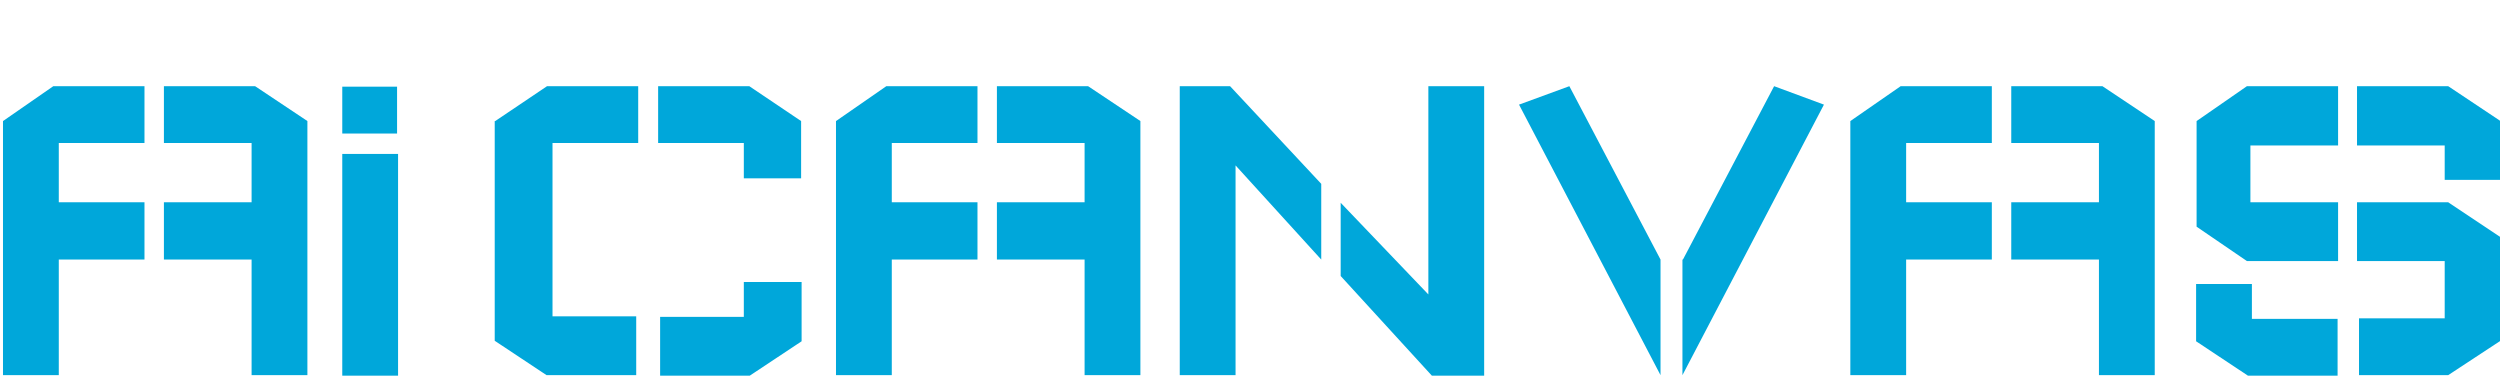
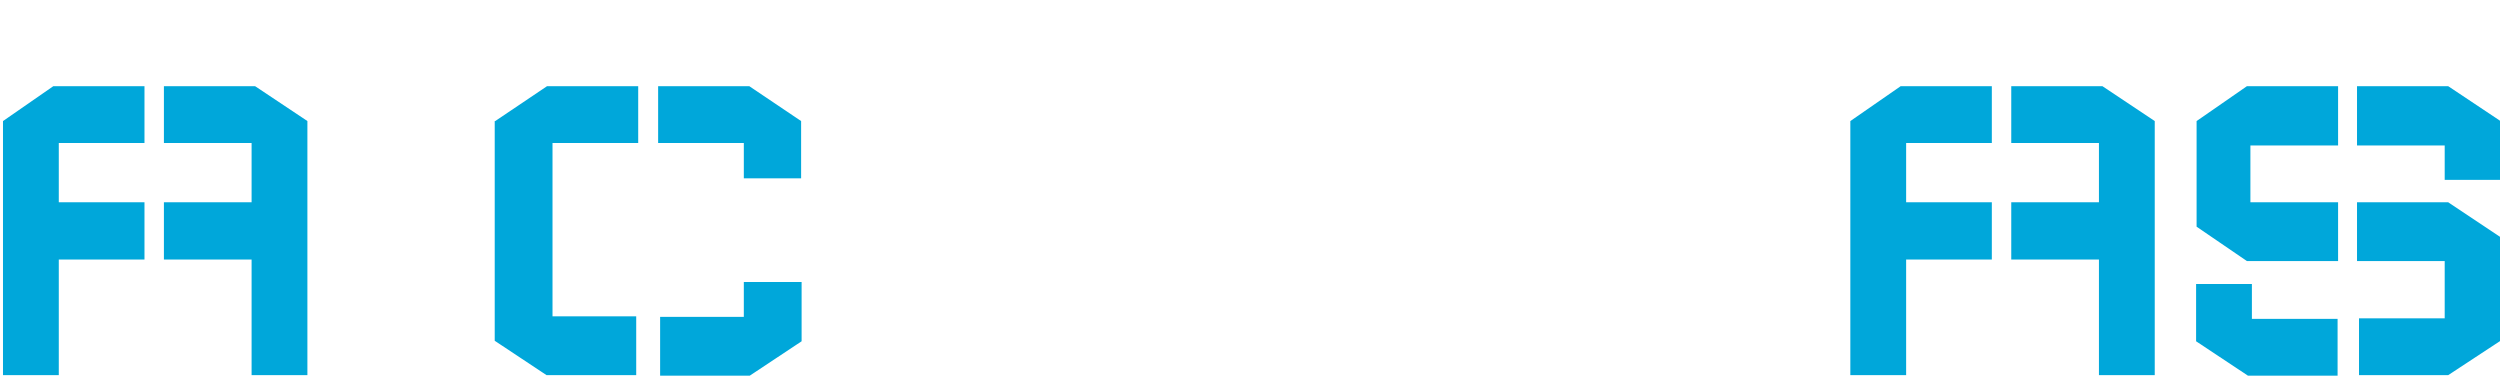
<svg xmlns="http://www.w3.org/2000/svg" id="Layer_1" baseProfile="tiny" version="1.2" viewBox="0 0 501.8 76.5">
  <path d="M10.7,17.3h18.3v11.4H11.8v11.9h17.2v11.5H11.8v23.2H.6V24.3l10.1-7ZM51.2,17.3h-18.3v11.4h17.6v11.9h-17.6v11.5h17.6v23.2h11.2V24.3l-10.5-7Z" fill="#00a7da" />
-   <path d="M79.7,26.8h-11v-9.4h11v9.4ZM79.9,30.9v44.5h-11.2V30.9h11.2Z" fill="#00a7da" />
  <path d="M99.4,24.3l10.4-7h18.3v11.4h-17.2v34.8h16.8v11.8h-18l-10.4-6.9V24.3ZM160.8,35.8v-11.5l-10.4-7h-18.3v11.4h17.2v7.1h11.5ZM149.3,56.6v7h-16.8v11.8h18l10.4-6.9v-11.9h-11.5Z" fill="#00a7da" />
-   <path d="M177.9,17.3h18.3v11.4h-17.2v11.9h17.2v11.5h-17.2v23.2h-11.2V24.3l10.1-7ZM218.4,17.3h-18.3v11.4h17.6v11.9h-17.6v11.5h17.6v23.2h11.2V24.3l-10.5-7Z" fill="#00a7da" />
-   <path d="M236.8,17.3h10.1l18.3,19.6v15.2l-17.2-18.9v42.1h-11.2V17.3ZM286.7,59V17.3h11.2v58.1h-10.5l-18.3-20v-14.7l17.6,18.4Z" fill="#00a7da" />
-   <path d="M333.3,52.1v23.2l-28.4-54.3,10.1-3.7,18.3,34.8ZM337.7,52.1v23.2l28.4-54.3-10-3.7-18.3,34.8Z" fill="#00a7da" />
  <path d="M381.5,17.3h18.3v11.4h-17.2v11.9h17.2v11.5h-17.2v23.2h-11.2V24.3l10.1-7ZM422,17.3h-18.3v11.4h17.6v11.9h-17.6v11.5h17.6v23.2h11.2V24.3l-10.5-7Z" fill="#00a7da" />
  <path d="M440.9,24.3l10.1-7h18.3v11.9h-17.6v11.4h17.6v11.8h-18.3l-10.1-6.9v-21.3ZM452,57v7h17.2v11.4h-18l-10.4-6.9v-11.5h11.2ZM501.9,36.1v-11.8l-10.5-7h-18.3v11.9h17.6v6.9h11.2ZM501.9,47.6l-10.5-7h-18.3v11.8h17.6v11.5h-17.2v11.4h17.9l10.5-6.9v-20.9Z" fill="#00a7da" />
</svg>